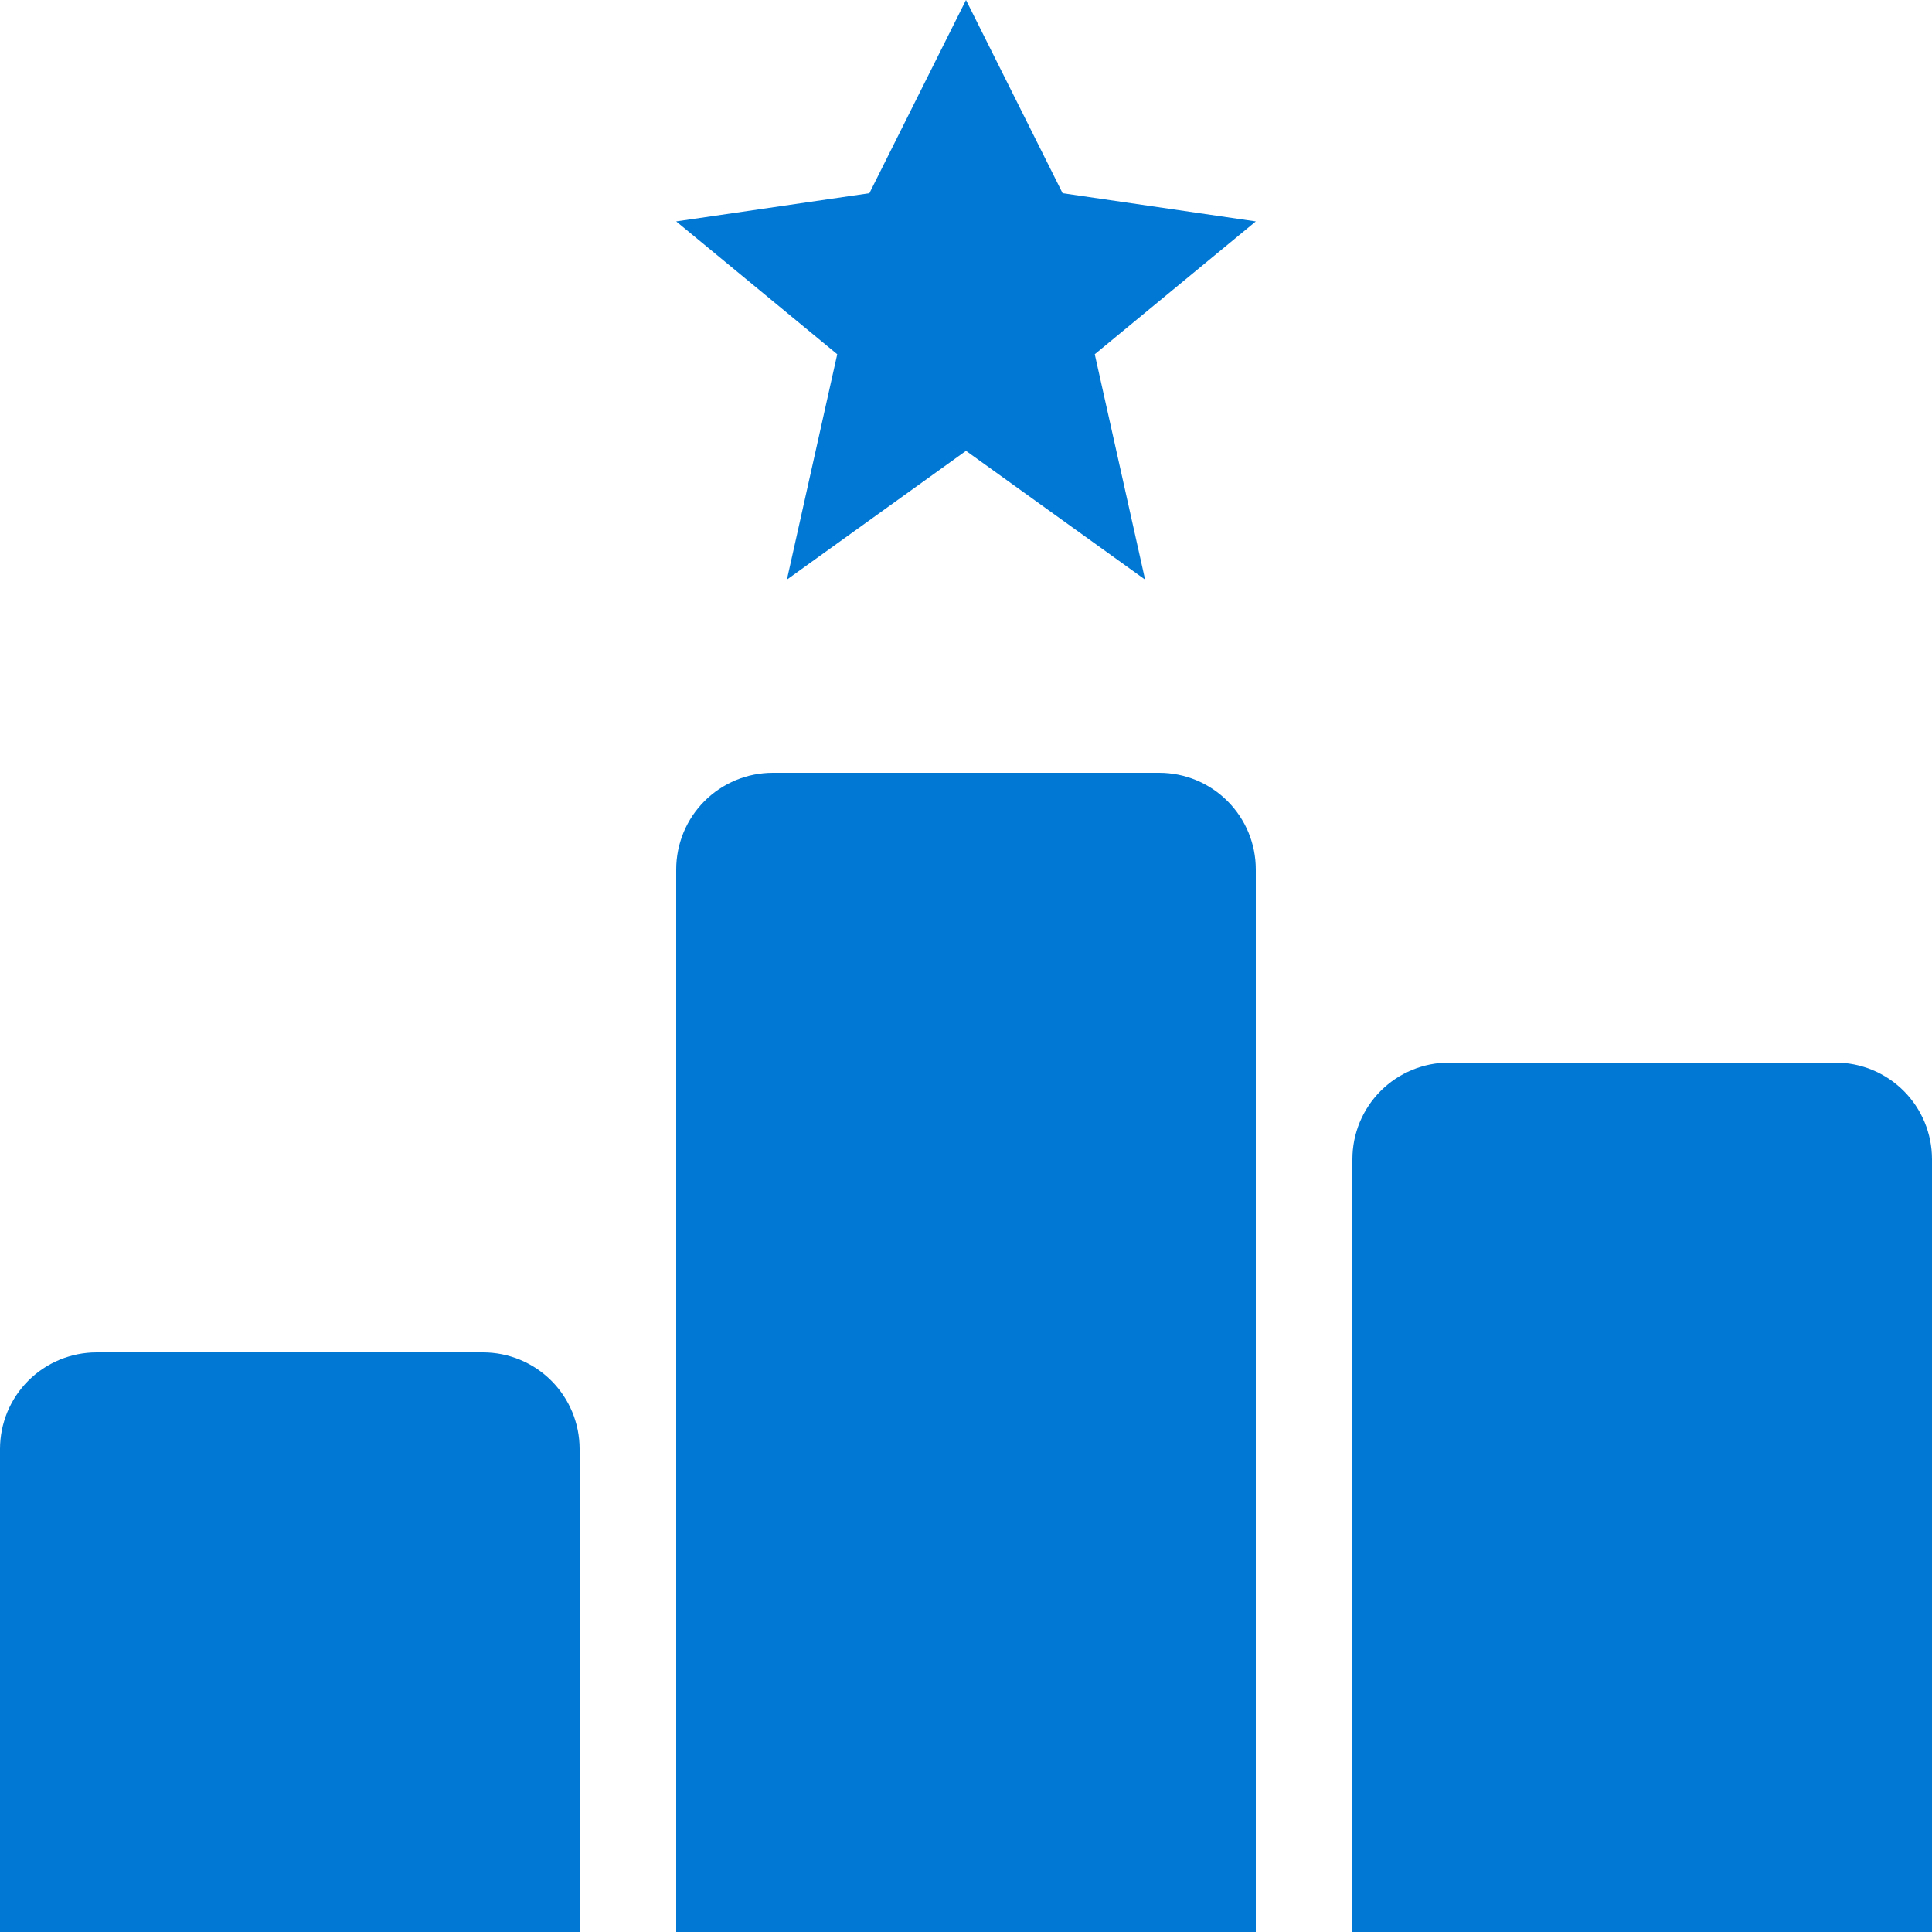
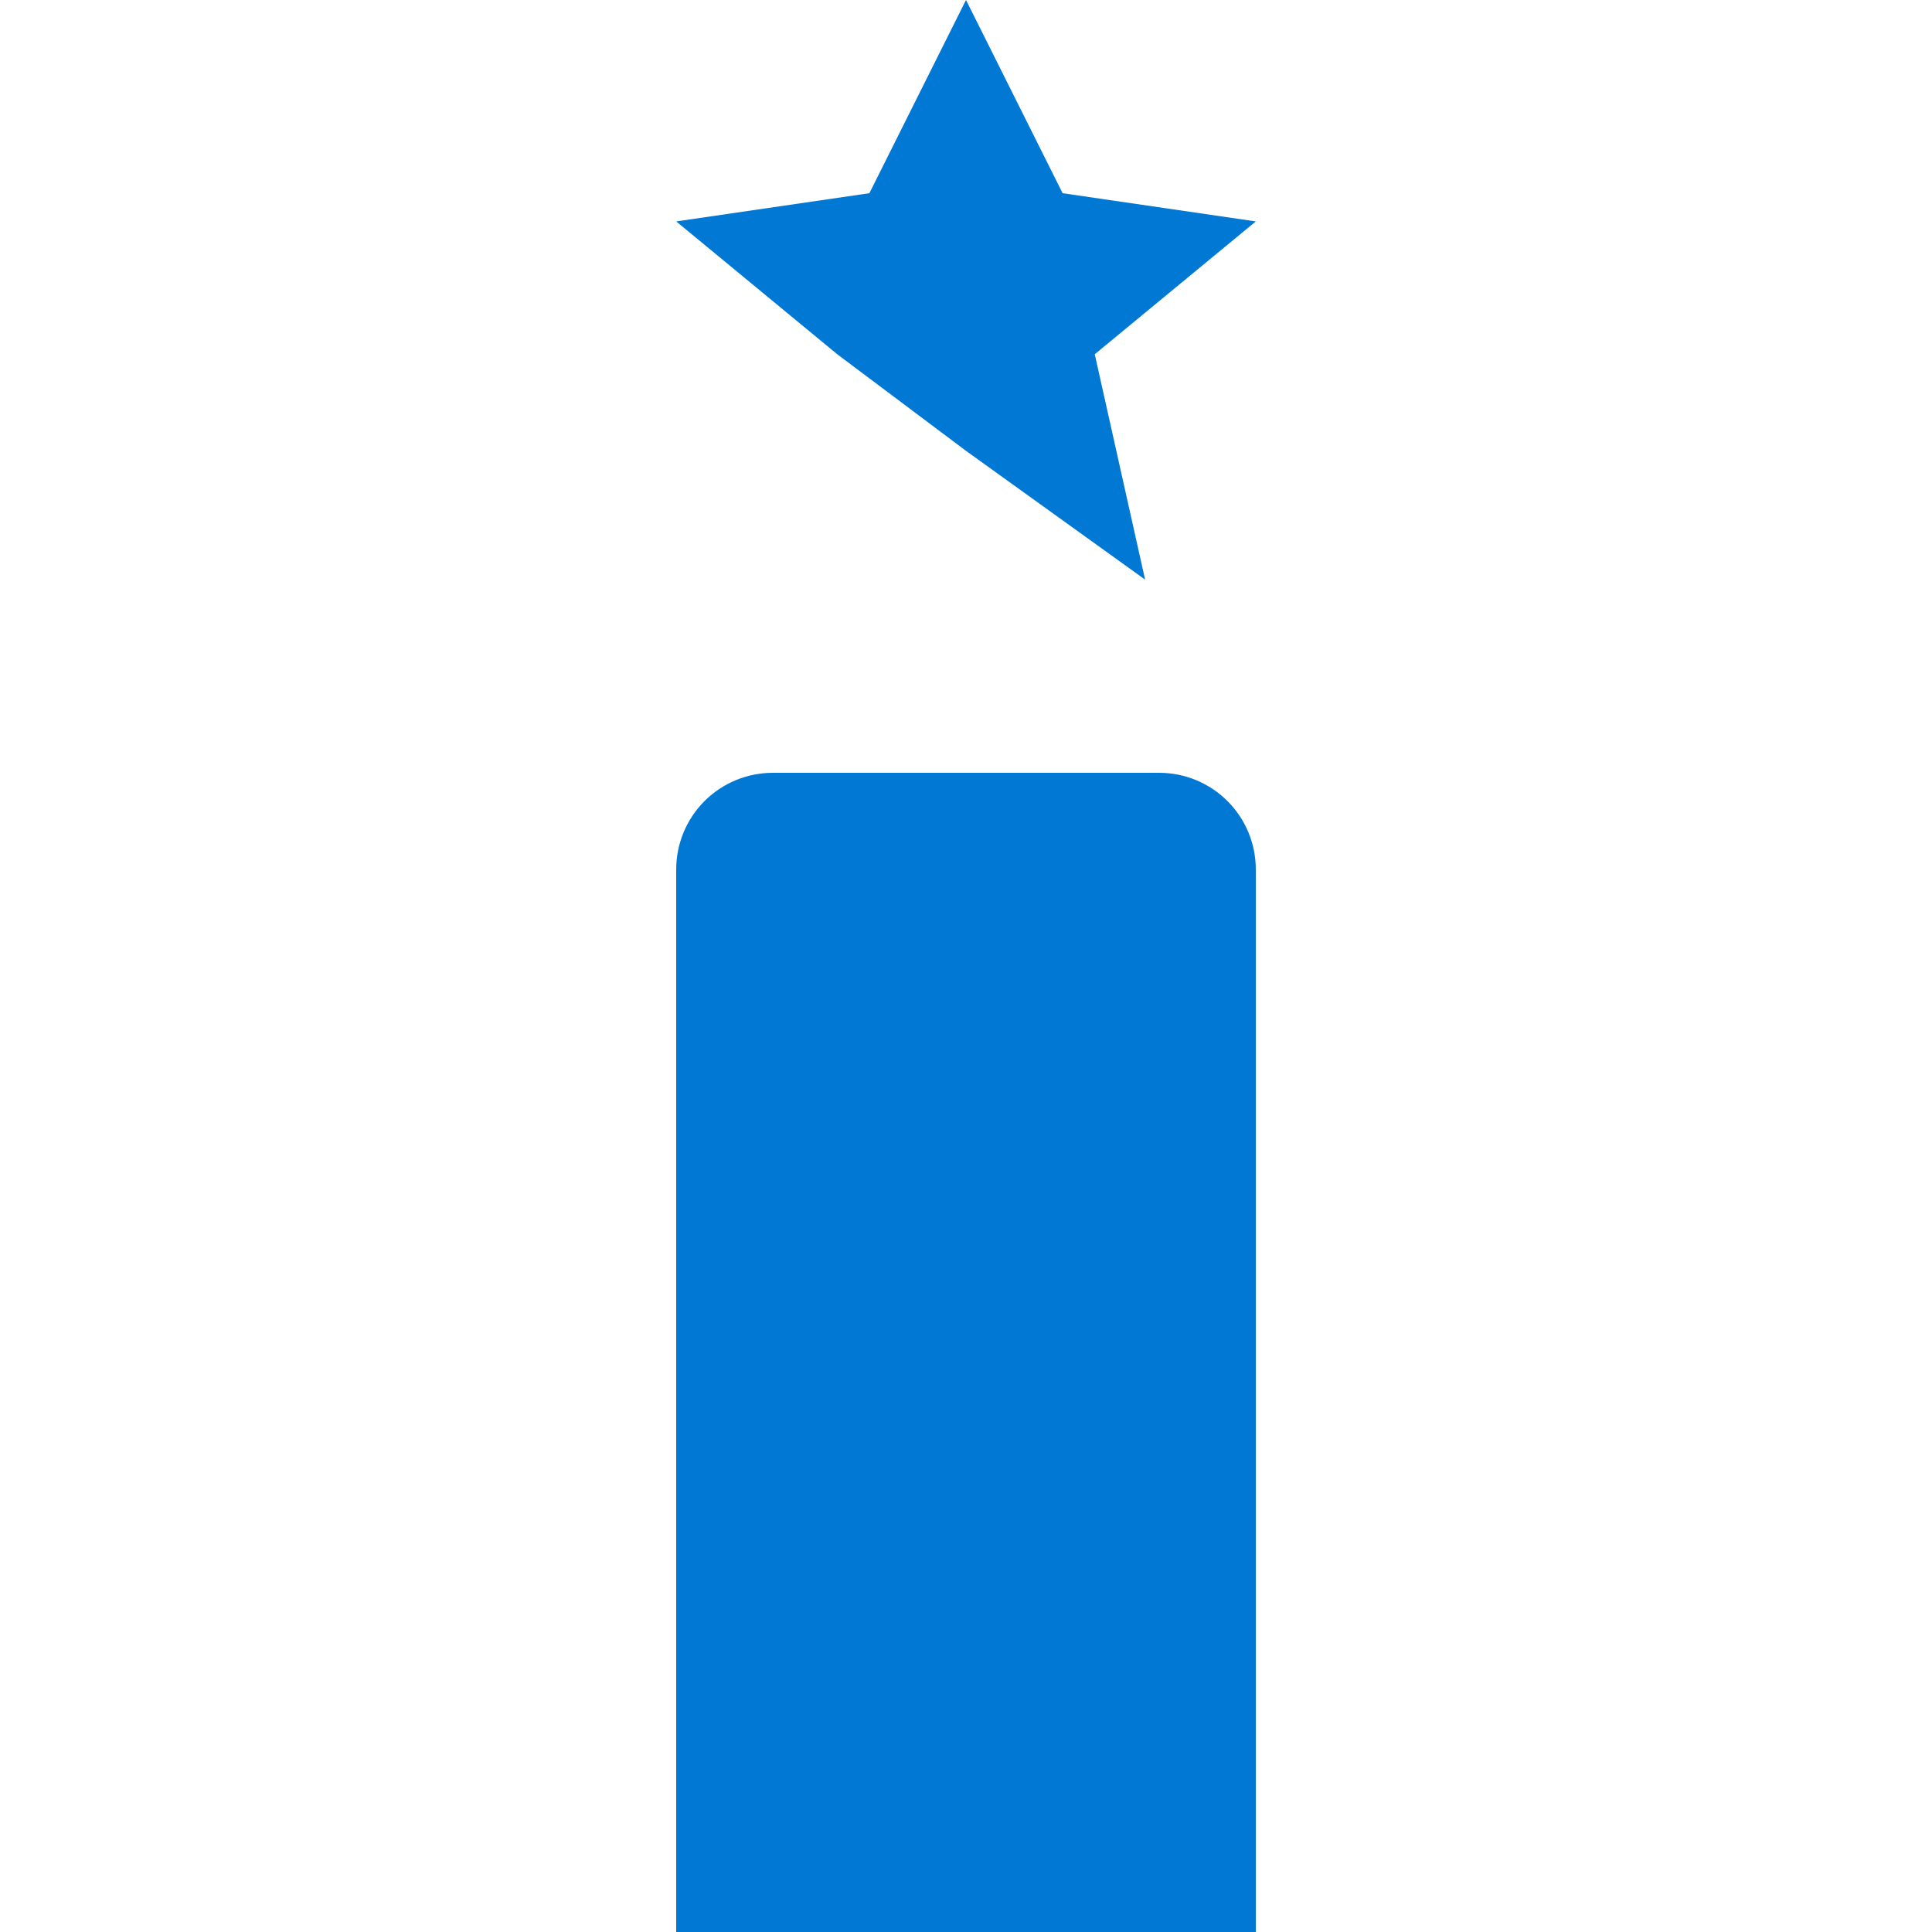
<svg xmlns="http://www.w3.org/2000/svg" width="500" zoomAndPan="magnify" viewBox="0 0 375 375" height="500" preserveAspectRatio="xMidYMid meet">
  <g id="0cfc3267f7">
-     <path style=" stroke:none;fill-rule:nonzero;fill:#0178d4;fill-opacity:1;" d="M 93.75 262.5 L 18.75 262.5 C 18.137 262.5 17.523 262.531 16.914 262.59 C 16.301 262.652 15.695 262.742 15.094 262.859 C 14.488 262.98 13.895 263.129 13.309 263.309 C 12.719 263.484 12.141 263.691 11.574 263.926 C 11.008 264.164 10.453 264.426 9.91 264.715 C 9.371 265.004 8.844 265.32 8.332 265.66 C 7.824 266 7.328 266.367 6.855 266.758 C 6.379 267.145 5.926 267.559 5.492 267.992 C 5.059 268.426 4.645 268.879 4.258 269.355 C 3.867 269.828 3.5 270.324 3.16 270.832 C 2.82 271.344 2.504 271.871 2.215 272.41 C 1.926 272.953 1.664 273.508 1.426 274.074 C 1.191 274.641 0.984 275.219 0.809 275.809 C 0.629 276.395 0.48 276.988 0.359 277.594 C 0.242 278.195 0.152 278.801 0.09 279.414 C 0.031 280.023 0 280.637 0 281.25 L 0 375 L 112.5 375 L 112.5 281.25 C 112.5 280.637 112.469 280.023 112.41 279.414 C 112.348 278.801 112.258 278.195 112.141 277.594 C 112.02 276.988 111.871 276.395 111.691 275.809 C 111.516 275.219 111.309 274.641 111.074 274.074 C 110.836 273.508 110.574 272.953 110.285 272.41 C 109.996 271.871 109.68 271.344 109.34 270.832 C 109 270.324 108.633 269.828 108.242 269.355 C 107.855 268.879 107.441 268.426 107.008 267.992 C 106.574 267.559 106.121 267.145 105.645 266.758 C 105.172 266.367 104.676 266 104.168 265.66 C 103.656 265.32 103.129 265.004 102.59 264.715 C 102.047 264.426 101.492 264.164 100.926 263.926 C 100.359 263.691 99.781 263.484 99.191 263.309 C 98.605 263.129 98.012 262.98 97.406 262.859 C 96.805 262.742 96.199 262.652 95.586 262.59 C 94.977 262.531 94.363 262.5 93.75 262.5 Z M 93.75 262.5 " />
    <path style=" stroke:none;fill-rule:nonzero;fill:#0178d4;fill-opacity:1;" d="M 225 150 L 150 150 C 149.387 150 148.773 150.031 148.164 150.09 C 147.551 150.152 146.945 150.242 146.344 150.359 C 145.738 150.48 145.145 150.629 144.559 150.809 C 143.969 150.984 143.391 151.191 142.824 151.426 C 142.258 151.664 141.703 151.926 141.16 152.215 C 140.621 152.504 140.094 152.82 139.582 153.16 C 139.074 153.5 138.578 153.867 138.105 154.258 C 137.629 154.645 137.176 155.059 136.742 155.492 C 136.309 155.926 135.895 156.379 135.508 156.855 C 135.117 157.328 134.75 157.824 134.41 158.332 C 134.07 158.844 133.754 159.371 133.465 159.91 C 133.176 160.453 132.914 161.008 132.676 161.574 C 132.441 162.141 132.234 162.719 132.059 163.309 C 131.879 163.895 131.73 164.488 131.609 165.094 C 131.492 165.695 131.402 166.301 131.34 166.914 C 131.281 167.523 131.25 168.137 131.25 168.75 L 131.25 375 L 243.75 375 L 243.75 168.75 C 243.75 168.137 243.719 167.523 243.66 166.914 C 243.598 166.301 243.508 165.695 243.391 165.094 C 243.27 164.488 243.121 163.895 242.941 163.309 C 242.766 162.719 242.559 162.141 242.324 161.574 C 242.086 161.008 241.824 160.453 241.535 159.91 C 241.246 159.371 240.93 158.844 240.59 158.332 C 240.25 157.824 239.883 157.328 239.492 156.855 C 239.105 156.379 238.691 155.926 238.258 155.492 C 237.824 155.059 237.371 154.645 236.895 154.258 C 236.422 153.867 235.926 153.5 235.418 153.16 C 234.906 152.82 234.379 152.504 233.84 152.215 C 233.297 151.926 232.742 151.664 232.176 151.426 C 231.609 151.191 231.031 150.984 230.441 150.809 C 229.855 150.629 229.262 150.48 228.656 150.359 C 228.055 150.242 227.449 150.152 226.836 150.09 C 226.227 150.031 225.613 150 225 150 Z M 225 150 " />
-     <path style=" stroke:none;fill-rule:nonzero;fill:#0178d4;fill-opacity:1;" d="M 356.25 206.25 L 281.25 206.25 C 280.637 206.25 280.023 206.281 279.414 206.34 C 278.801 206.402 278.195 206.492 277.594 206.609 C 276.988 206.73 276.395 206.879 275.809 207.059 C 275.219 207.234 274.641 207.441 274.074 207.676 C 273.508 207.914 272.953 208.176 272.41 208.465 C 271.871 208.754 271.344 209.07 270.832 209.41 C 270.324 209.75 269.828 210.117 269.355 210.508 C 268.879 210.895 268.426 211.309 267.992 211.742 C 267.559 212.176 267.145 212.629 266.758 213.105 C 266.367 213.578 266 214.074 265.66 214.582 C 265.32 215.094 265.004 215.621 264.715 216.16 C 264.426 216.703 264.164 217.258 263.926 217.824 C 263.691 218.391 263.484 218.969 263.309 219.559 C 263.129 220.145 262.98 220.738 262.859 221.344 C 262.742 221.945 262.652 222.551 262.59 223.164 C 262.531 223.773 262.5 224.387 262.5 225 L 262.5 375 L 375 375 L 375 225 C 375 224.387 374.969 223.773 374.91 223.164 C 374.848 222.551 374.758 221.945 374.641 221.344 C 374.52 220.738 374.371 220.145 374.191 219.559 C 374.016 218.969 373.809 218.391 373.574 217.824 C 373.336 217.258 373.074 216.703 372.785 216.16 C 372.496 215.621 372.18 215.094 371.84 214.582 C 371.5 214.074 371.133 213.578 370.742 213.105 C 370.355 212.629 369.941 212.176 369.508 211.742 C 369.074 211.309 368.621 210.895 368.145 210.508 C 367.672 210.117 367.176 209.75 366.668 209.41 C 366.156 209.07 365.629 208.754 365.09 208.465 C 364.547 208.176 363.992 207.914 363.426 207.676 C 362.859 207.441 362.281 207.234 361.691 207.059 C 361.105 206.879 360.512 206.73 359.906 206.609 C 359.305 206.492 358.699 206.402 358.086 206.34 C 357.477 206.281 356.863 206.25 356.25 206.25 Z M 356.25 206.25 " />
-     <path style=" stroke:none;fill-rule:nonzero;fill:#0178d4;fill-opacity:1;" d="M 187.5 0 L 168.75 37.5 L 131.25 42.977 L 162.508 68.758 L 152.738 112.5 L 187.5 87.508 L 222.262 112.5 L 212.492 68.758 L 243.75 42.977 L 206.25 37.5 Z M 187.5 0 " />
+     <path style=" stroke:none;fill-rule:nonzero;fill:#0178d4;fill-opacity:1;" d="M 187.5 0 L 168.75 37.5 L 131.25 42.977 L 162.508 68.758 L 187.5 87.508 L 222.262 112.5 L 212.492 68.758 L 243.75 42.977 L 206.25 37.5 Z M 187.5 0 " />
  </g>
</svg>